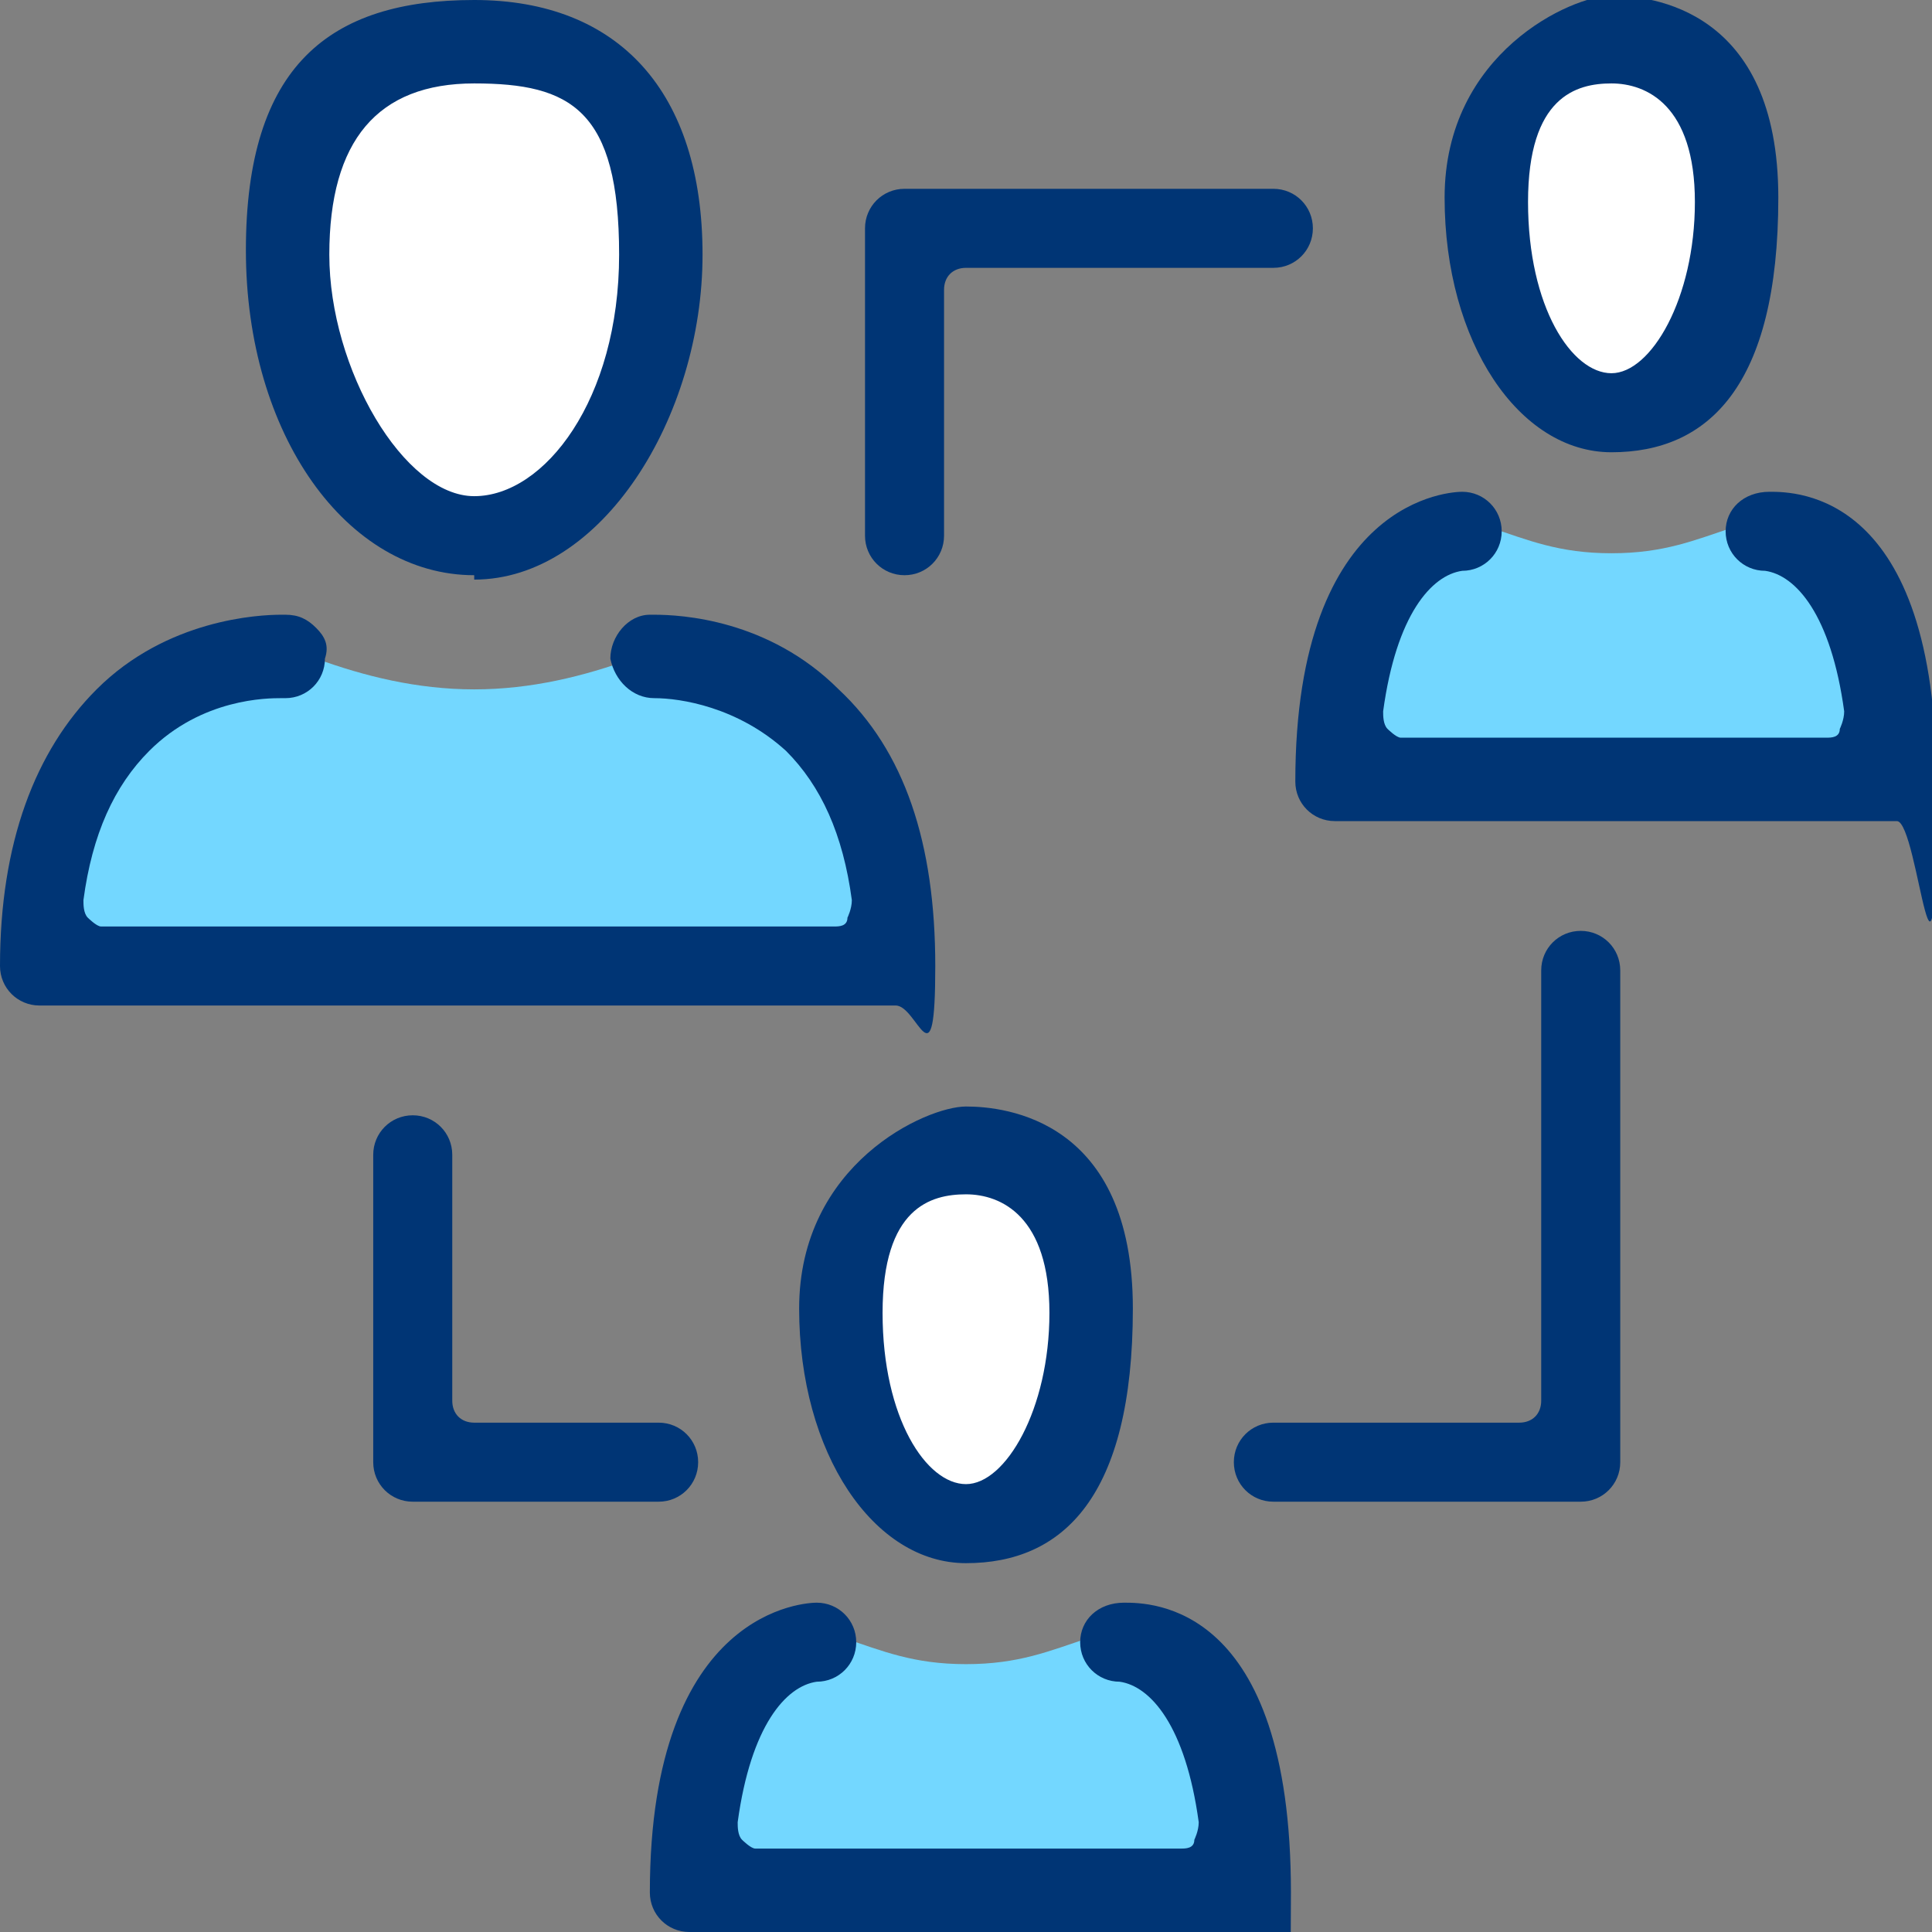
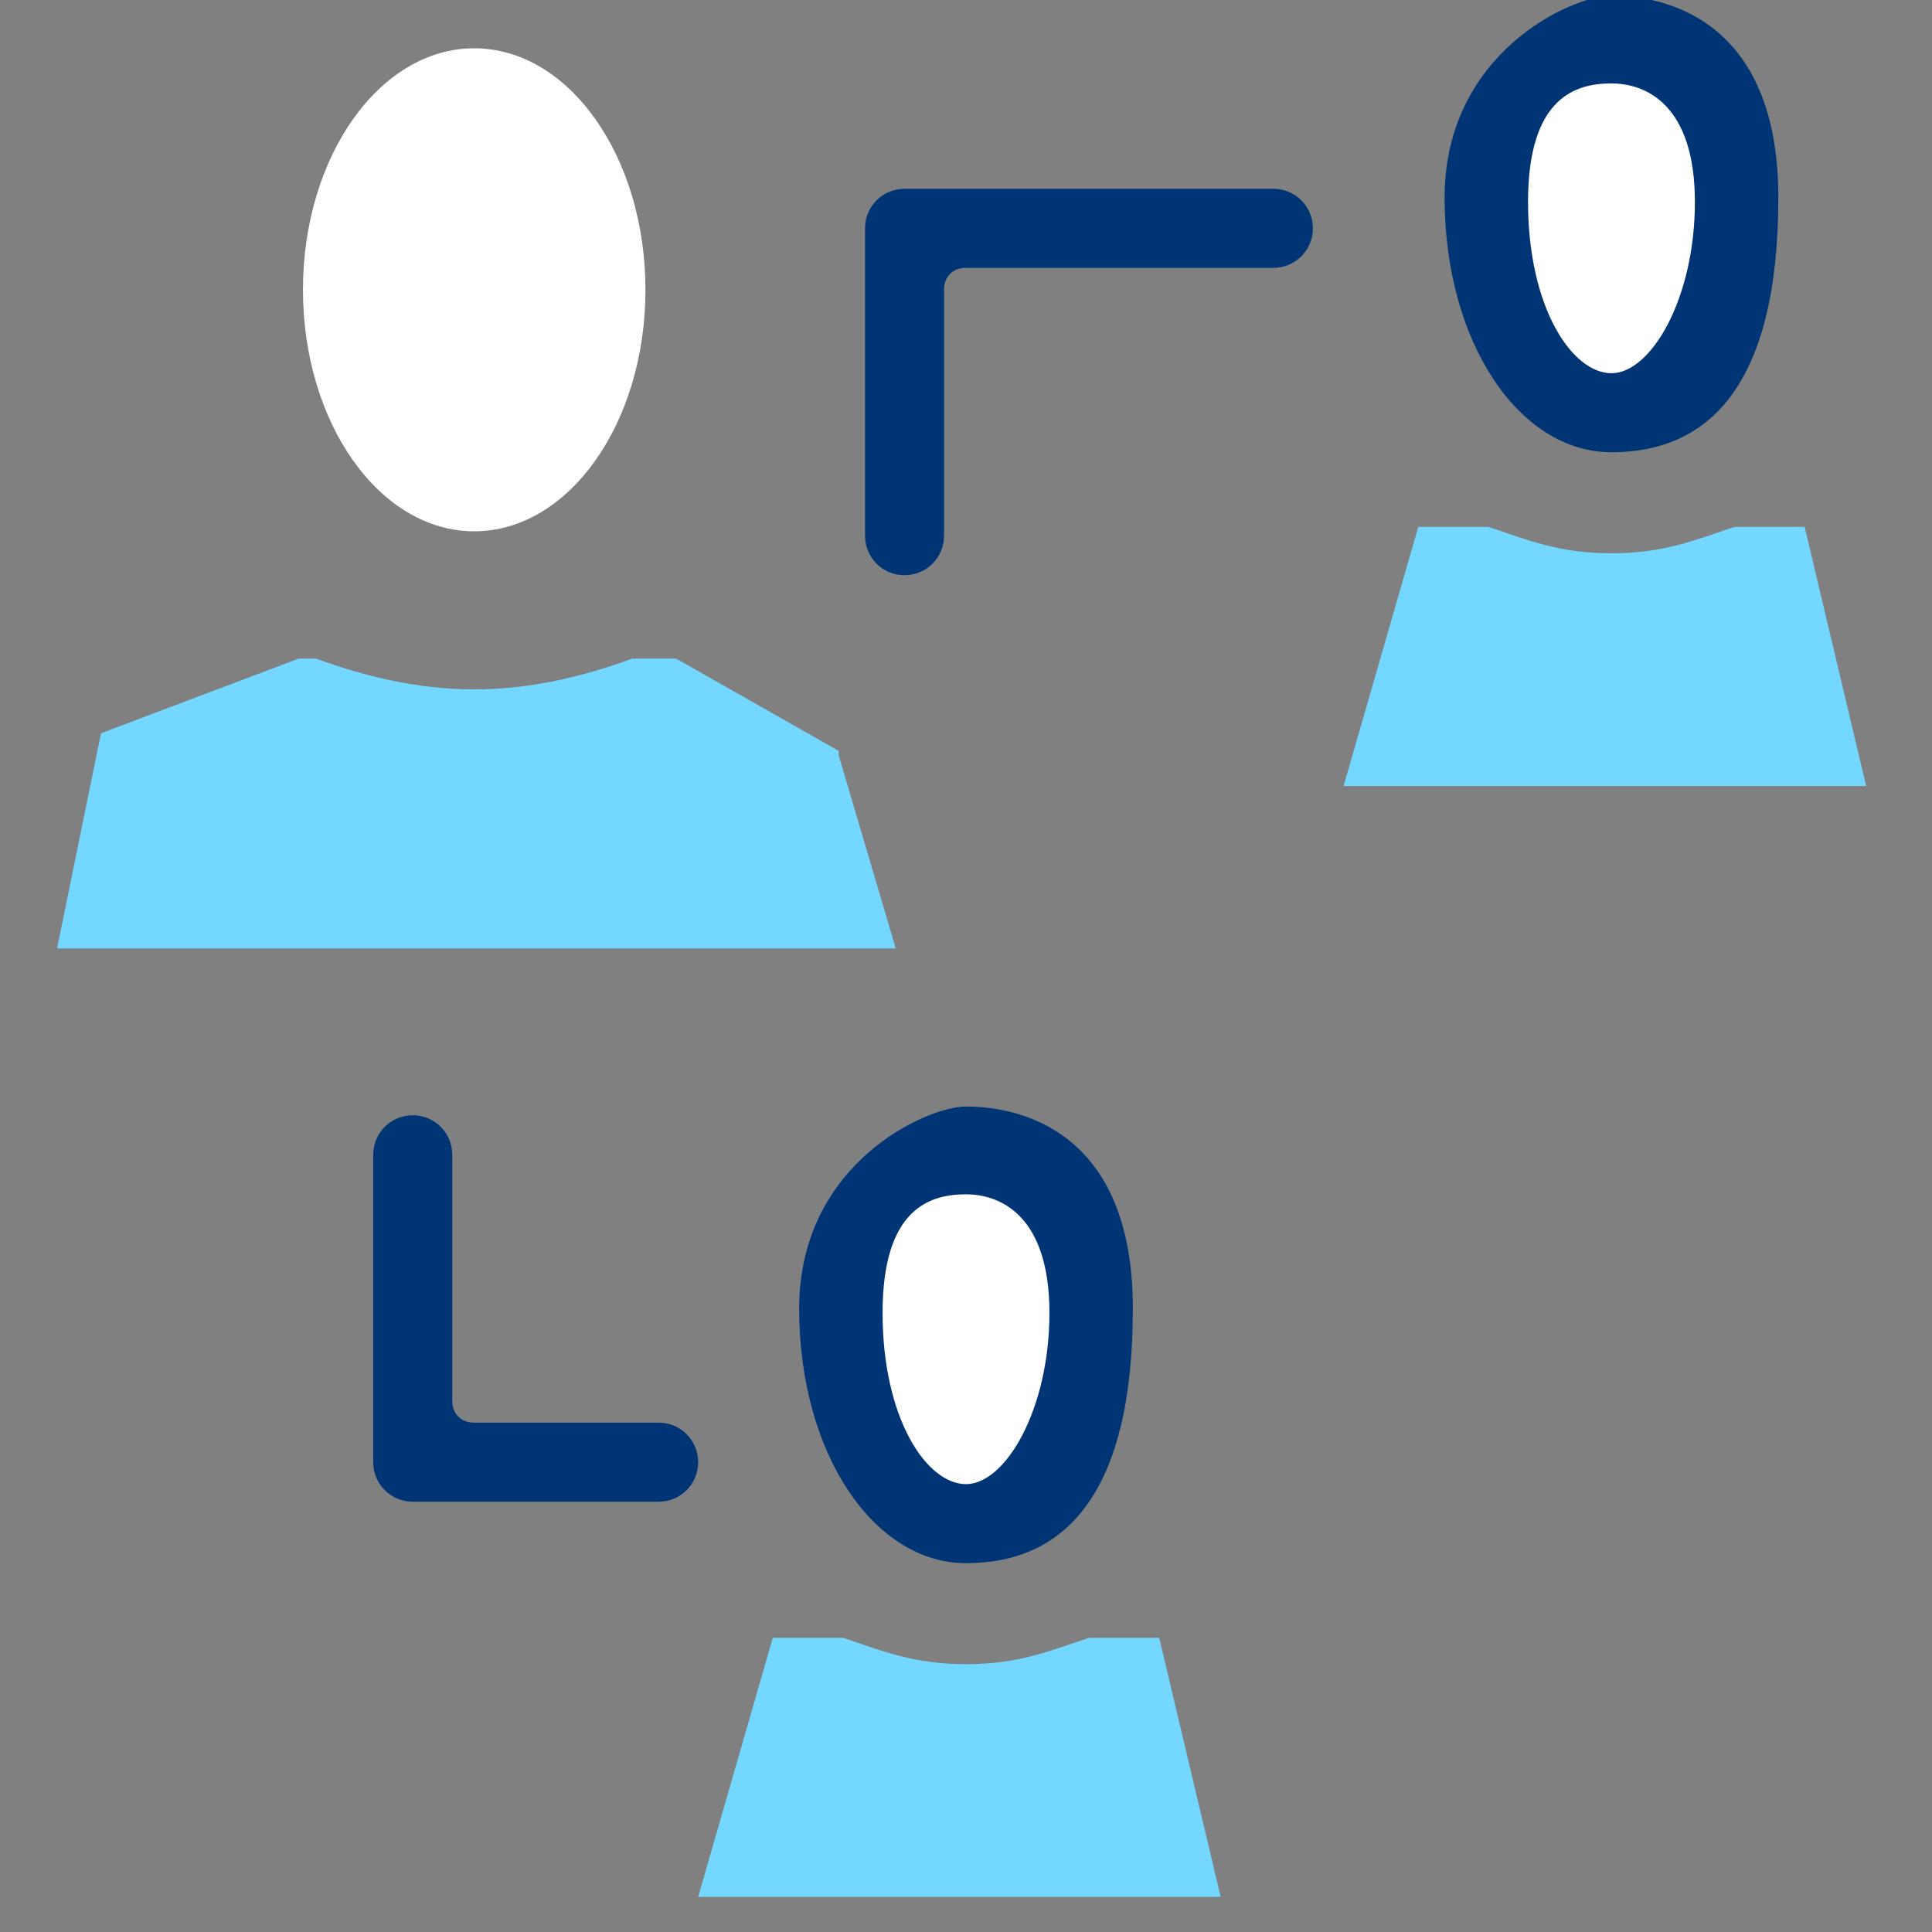
<svg xmlns="http://www.w3.org/2000/svg" width="44" height="44" version="1.1" viewBox="0 0 44 44">
  <rect x="0" y="0" width="44" height="44" fill="#808080" stroke="none" />
  <defs>
    <style>
      .cls-1 {
        fill: #003575;
      }

      .cls-2 {
        fill: #fff;
      }

      .cls-3 {
        fill: #73d7ff;
      }
    </style>
  </defs>
  <g>
    <g id="Layer_1">
      <g>
        <path class="cls-3" d="M19.1,17.1l-3.7-2.1h-1c-1.1.4-2.3.7-3.6.7s-2.5-.3-3.6-.7h-.4l-4.5,1.7-1,4.9h19.1l-1.3-4.4Z" />
        <ellipse class="cls-2" cx="10.8" cy="6.6" rx="3.9" ry="5.5" />
        <path class="cls-3" d="M39.5,12c-.9.3-1.6.6-2.8.6s-1.9-.3-2.8-.6h-1.6c0,0-1.7,5.9-1.7,5.9h11.9l-1.4-5.9h-1.6Z" />
        <ellipse class="cls-2" cx="36.7" cy="5.2" rx="2.4" ry="4.2" />
        <path class="cls-3" d="M24.8,37.3c-.9.3-1.6.6-2.8.6s-1.9-.3-2.8-.6h-1.6c0,0-1.7,5.9-1.7,5.9h11.9l-1.4-5.9h-1.6Z" />
        <ellipse class="cls-2" cx="22" cy="30.4" rx="2.4" ry="4.2" />
        <g>
-           <path class="cls-1" d="M10.8,13.1c-2.9,0-5.2-3.2-5.2-7.4S7.5,0,10.8,0s5.2,2.1,5.2,5.8-2.3,7.4-5.2,7.4ZM10.8,1.9c-2.2,0-3.3,1.3-3.3,3.9s1.7,5.5,3.3,5.5,3.3-2.2,3.3-5.5-1.1-3.9-3.3-3.9Z" />
-           <path class="cls-1" d="M.9,22.9c-.5,0-.9-.4-.9-.9,0-2.8.8-4.9,2.2-6.3,1.6-1.6,3.7-1.7,4.2-1.7s.1,0,.1,0c.3,0,.5.1.7.3.2.2.3.4.2.7,0,.5-.4.9-.9.9s0,0-.1,0c-.3,0-1.8,0-3,1.2-.8.8-1.3,1.9-1.5,3.4,0,.1,0,.3.1.4,0,0,.2.2.3.2h16.7c.1,0,.3,0,.3-.2,0,0,.1-.2.1-.4-.2-1.5-.7-2.6-1.5-3.4-1.1-1-2.4-1.2-3-1.2,0,0,0,0,.2,0,0,0-.1,0-.2,0s0,0,0,0c-.5,0-.9-.4-1-.9,0-.5.4-1,.9-1,0,0,0,0,.1,0,.6,0,2.6.1,4.2,1.7,1.5,1.4,2.2,3.5,2.2,6.3s-.4.9-.9.9H.9Z" />
          <path class="cls-1" d="M22,35.6c-2.1,0-3.8-2.5-3.8-5.8s2.9-4.6,3.8-4.6,3.8.3,3.8,4.6-1.6,5.8-3.8,5.8ZM22,27.2c-.8,0-1.9.3-1.9,2.7s1,3.9,1.9,3.9,1.9-1.7,1.9-3.9-1.1-2.7-1.9-2.7Z" />
-           <path class="cls-1" d="M15.7,44c-.5,0-.9-.4-.9-.9,0-6.5,3.6-6.6,3.8-6.6.5,0,.9.4.9.9s-.4.9-.9.9c0,0,0,0,0,0-.7.1-1.5,1-1.8,3.2,0,.1,0,.3.1.4,0,0,.2.2.3.2h9.7c.1,0,.3,0,.3-.2,0,0,.1-.2.1-.4-.3-2.2-1.1-3.1-1.8-3.2,0,0,0,0,0,0-.5,0-.9-.4-.9-.9s.4-.9,1-.9,3.8,0,3.8,6.6-.4.9-.9.9h-12.6Z" />
          <path class="cls-1" d="M36.7,10.3c-2.1,0-3.8-2.5-3.8-5.8s2.9-4.6,3.8-4.6,3.8.3,3.8,4.6-1.6,5.8-3.8,5.8ZM36.7,1.9c-.8,0-1.9.3-1.9,2.7s1,3.9,1.9,3.9,1.9-1.7,1.9-3.9-1.1-2.7-1.9-2.7Z" />
-           <path class="cls-1" d="M30.4,18.7c-.5,0-.9-.4-.9-.9,0-6.5,3.6-6.6,3.8-6.6.5,0,.9.4.9.9s-.4.9-.9.9c0,0,0,0,0,0-.7.1-1.5,1-1.8,3.2,0,.1,0,.3.1.4,0,0,.2.2.3.2h9.7c.1,0,.3,0,.3-.2,0,0,.1-.2.1-.4-.3-2.2-1.1-3.1-1.8-3.2,0,0,0,0,0,0-.5,0-.9-.4-.9-.9s.4-.9,1-.9,3.8,0,3.8,6.6-.4.9-.9.9h-12.6Z" />
          <path class="cls-1" d="M9.4,34.2c-.5,0-.9-.4-.9-.9v-7c0-.5.4-.9.9-.9s.9.4.9.9v5.6c0,.3.2.5.5.5h4.2c.5,0,.9.4.9.9s-.4.9-.9.9h-5.6Z" />
          <path class="cls-1" d="M20.6,13.1c-.5,0-.9-.4-.9-.9v-7c0-.5.4-.9.9-.9h8.4c.5,0,.9.4.9.9s-.4.9-.9.9h-7c-.3,0-.5.2-.5.5v5.6c0,.5-.4.9-.9.9Z" />
-           <path class="cls-1" d="M29,34.2c-.5,0-.9-.4-.9-.9s.4-.9.9-.9h5.6c.3,0,.5-.2.5-.5v-9.8c0-.5.4-.9.9-.9s.9.4.9.9v11.2c0,.5-.4.9-.9.9h-7Z" />
        </g>
      </g>
    </g>
  </g>
</svg>